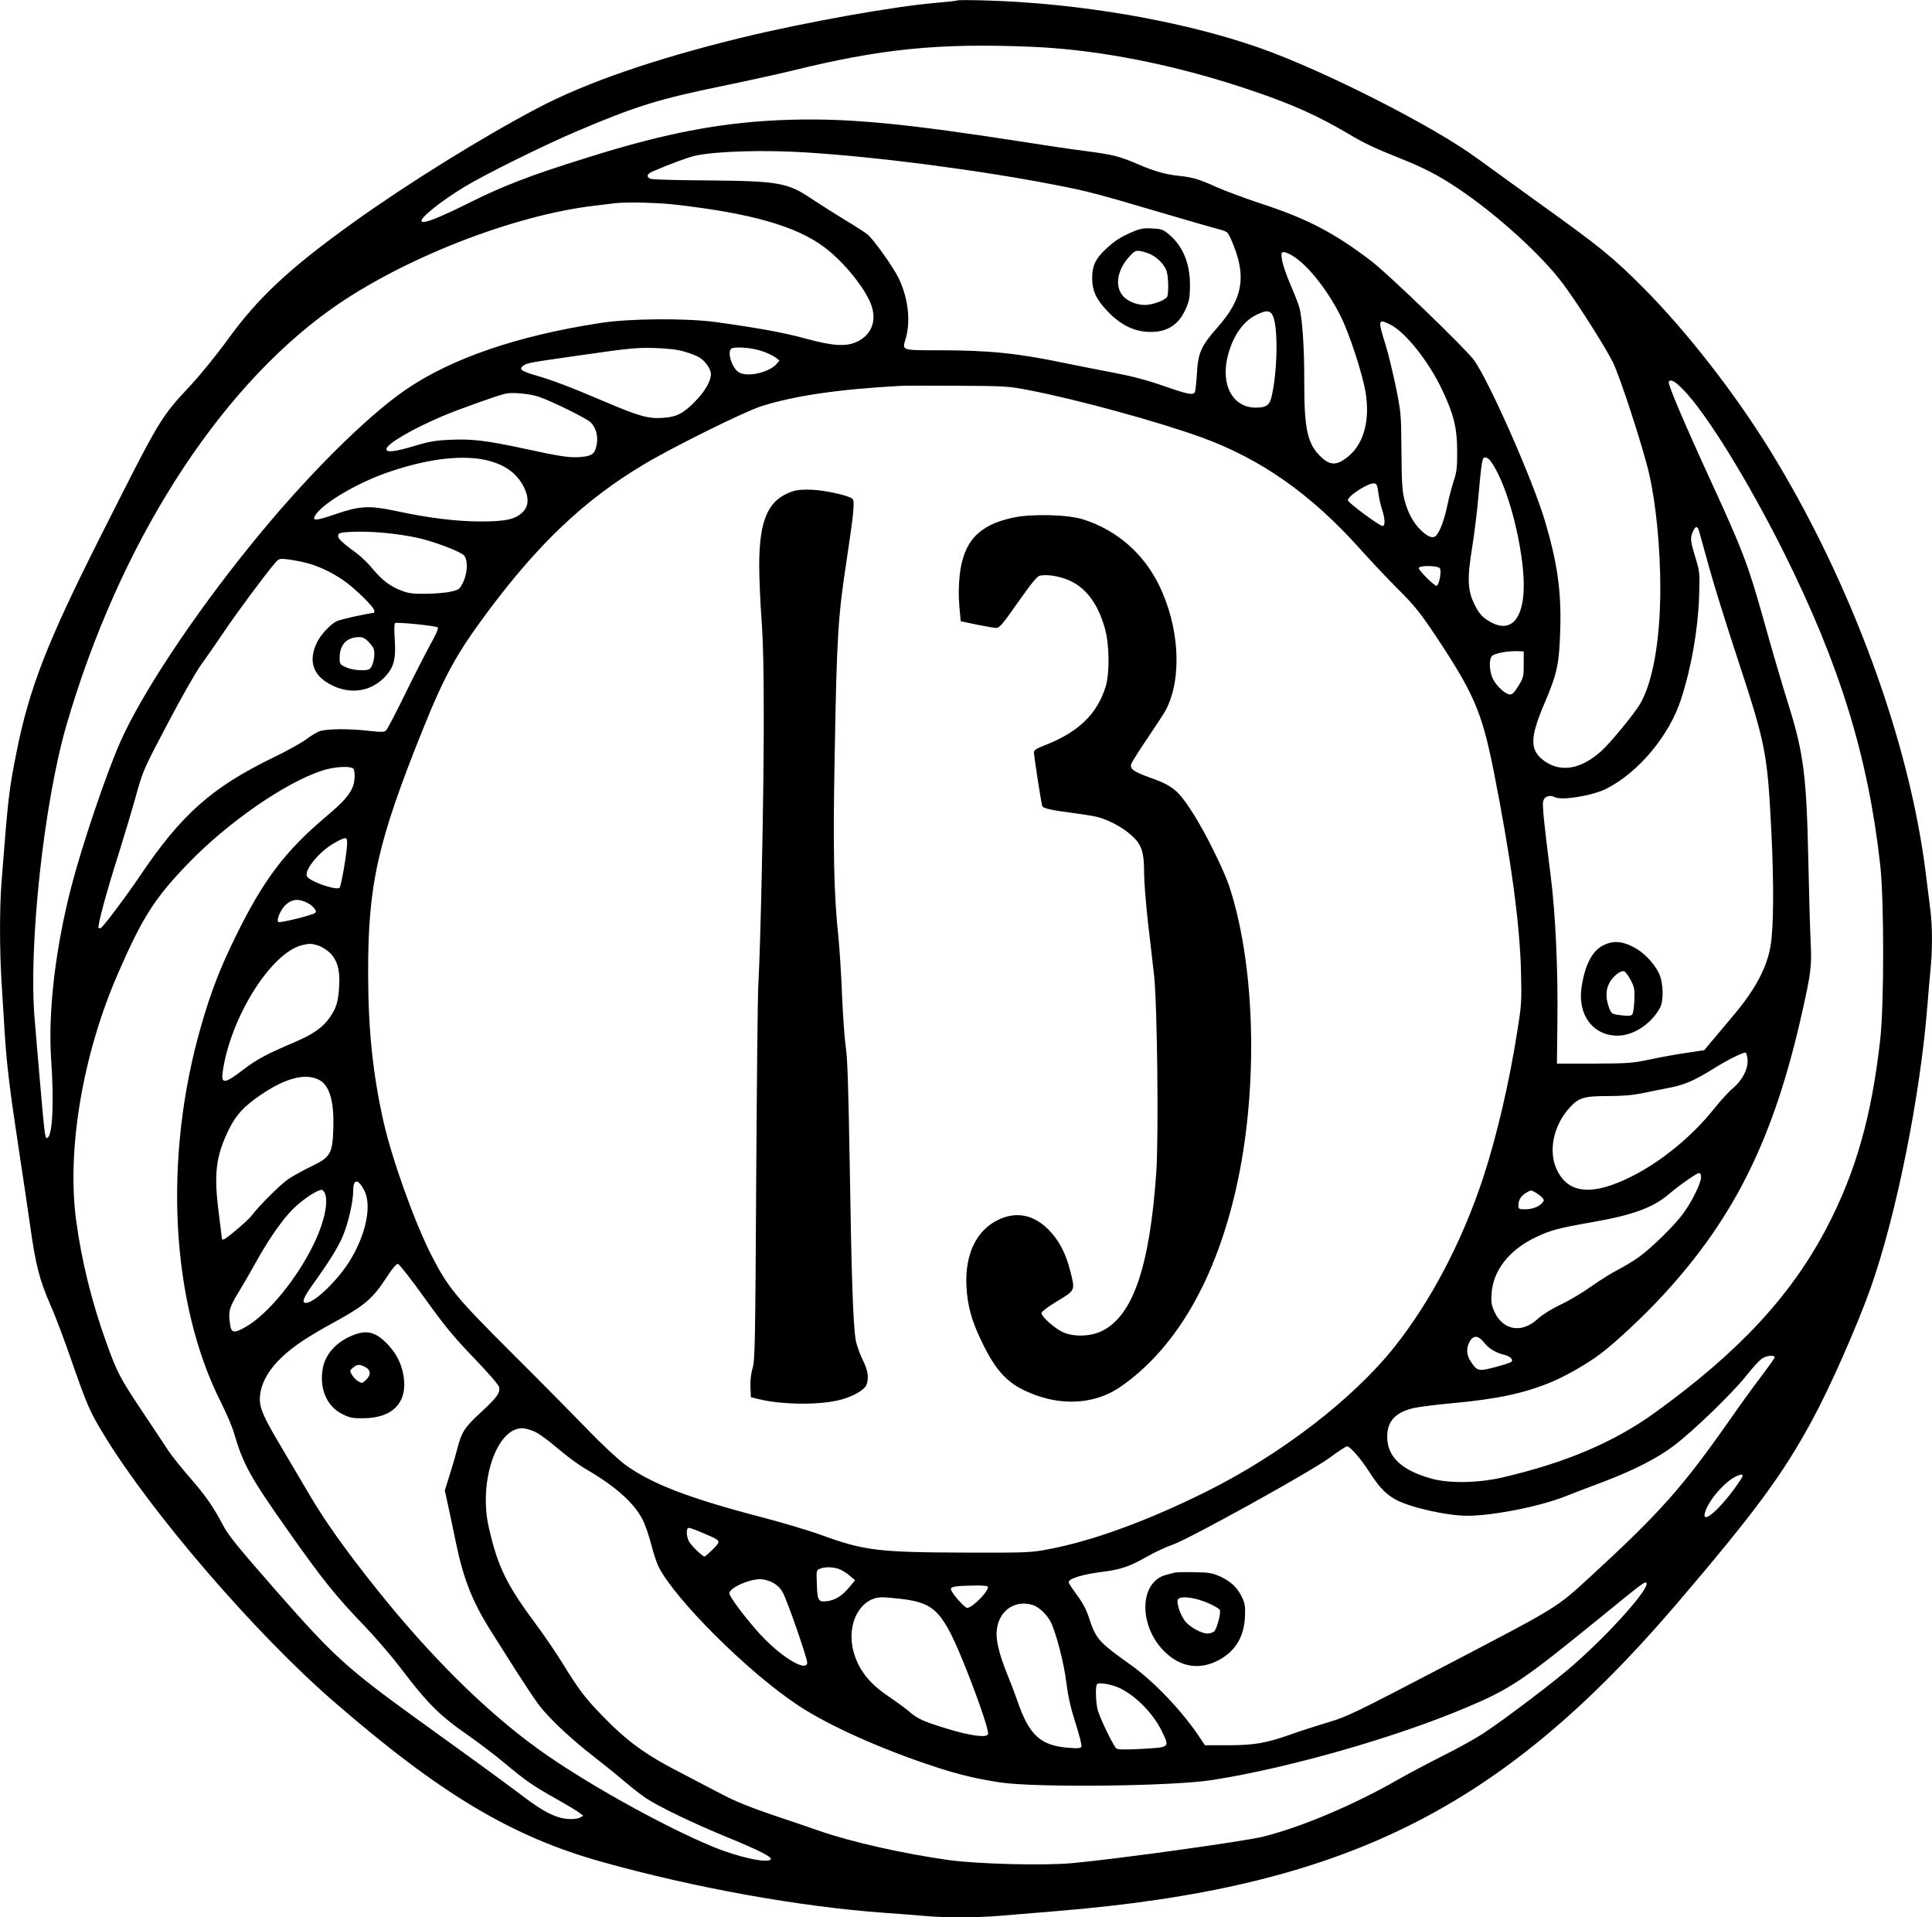
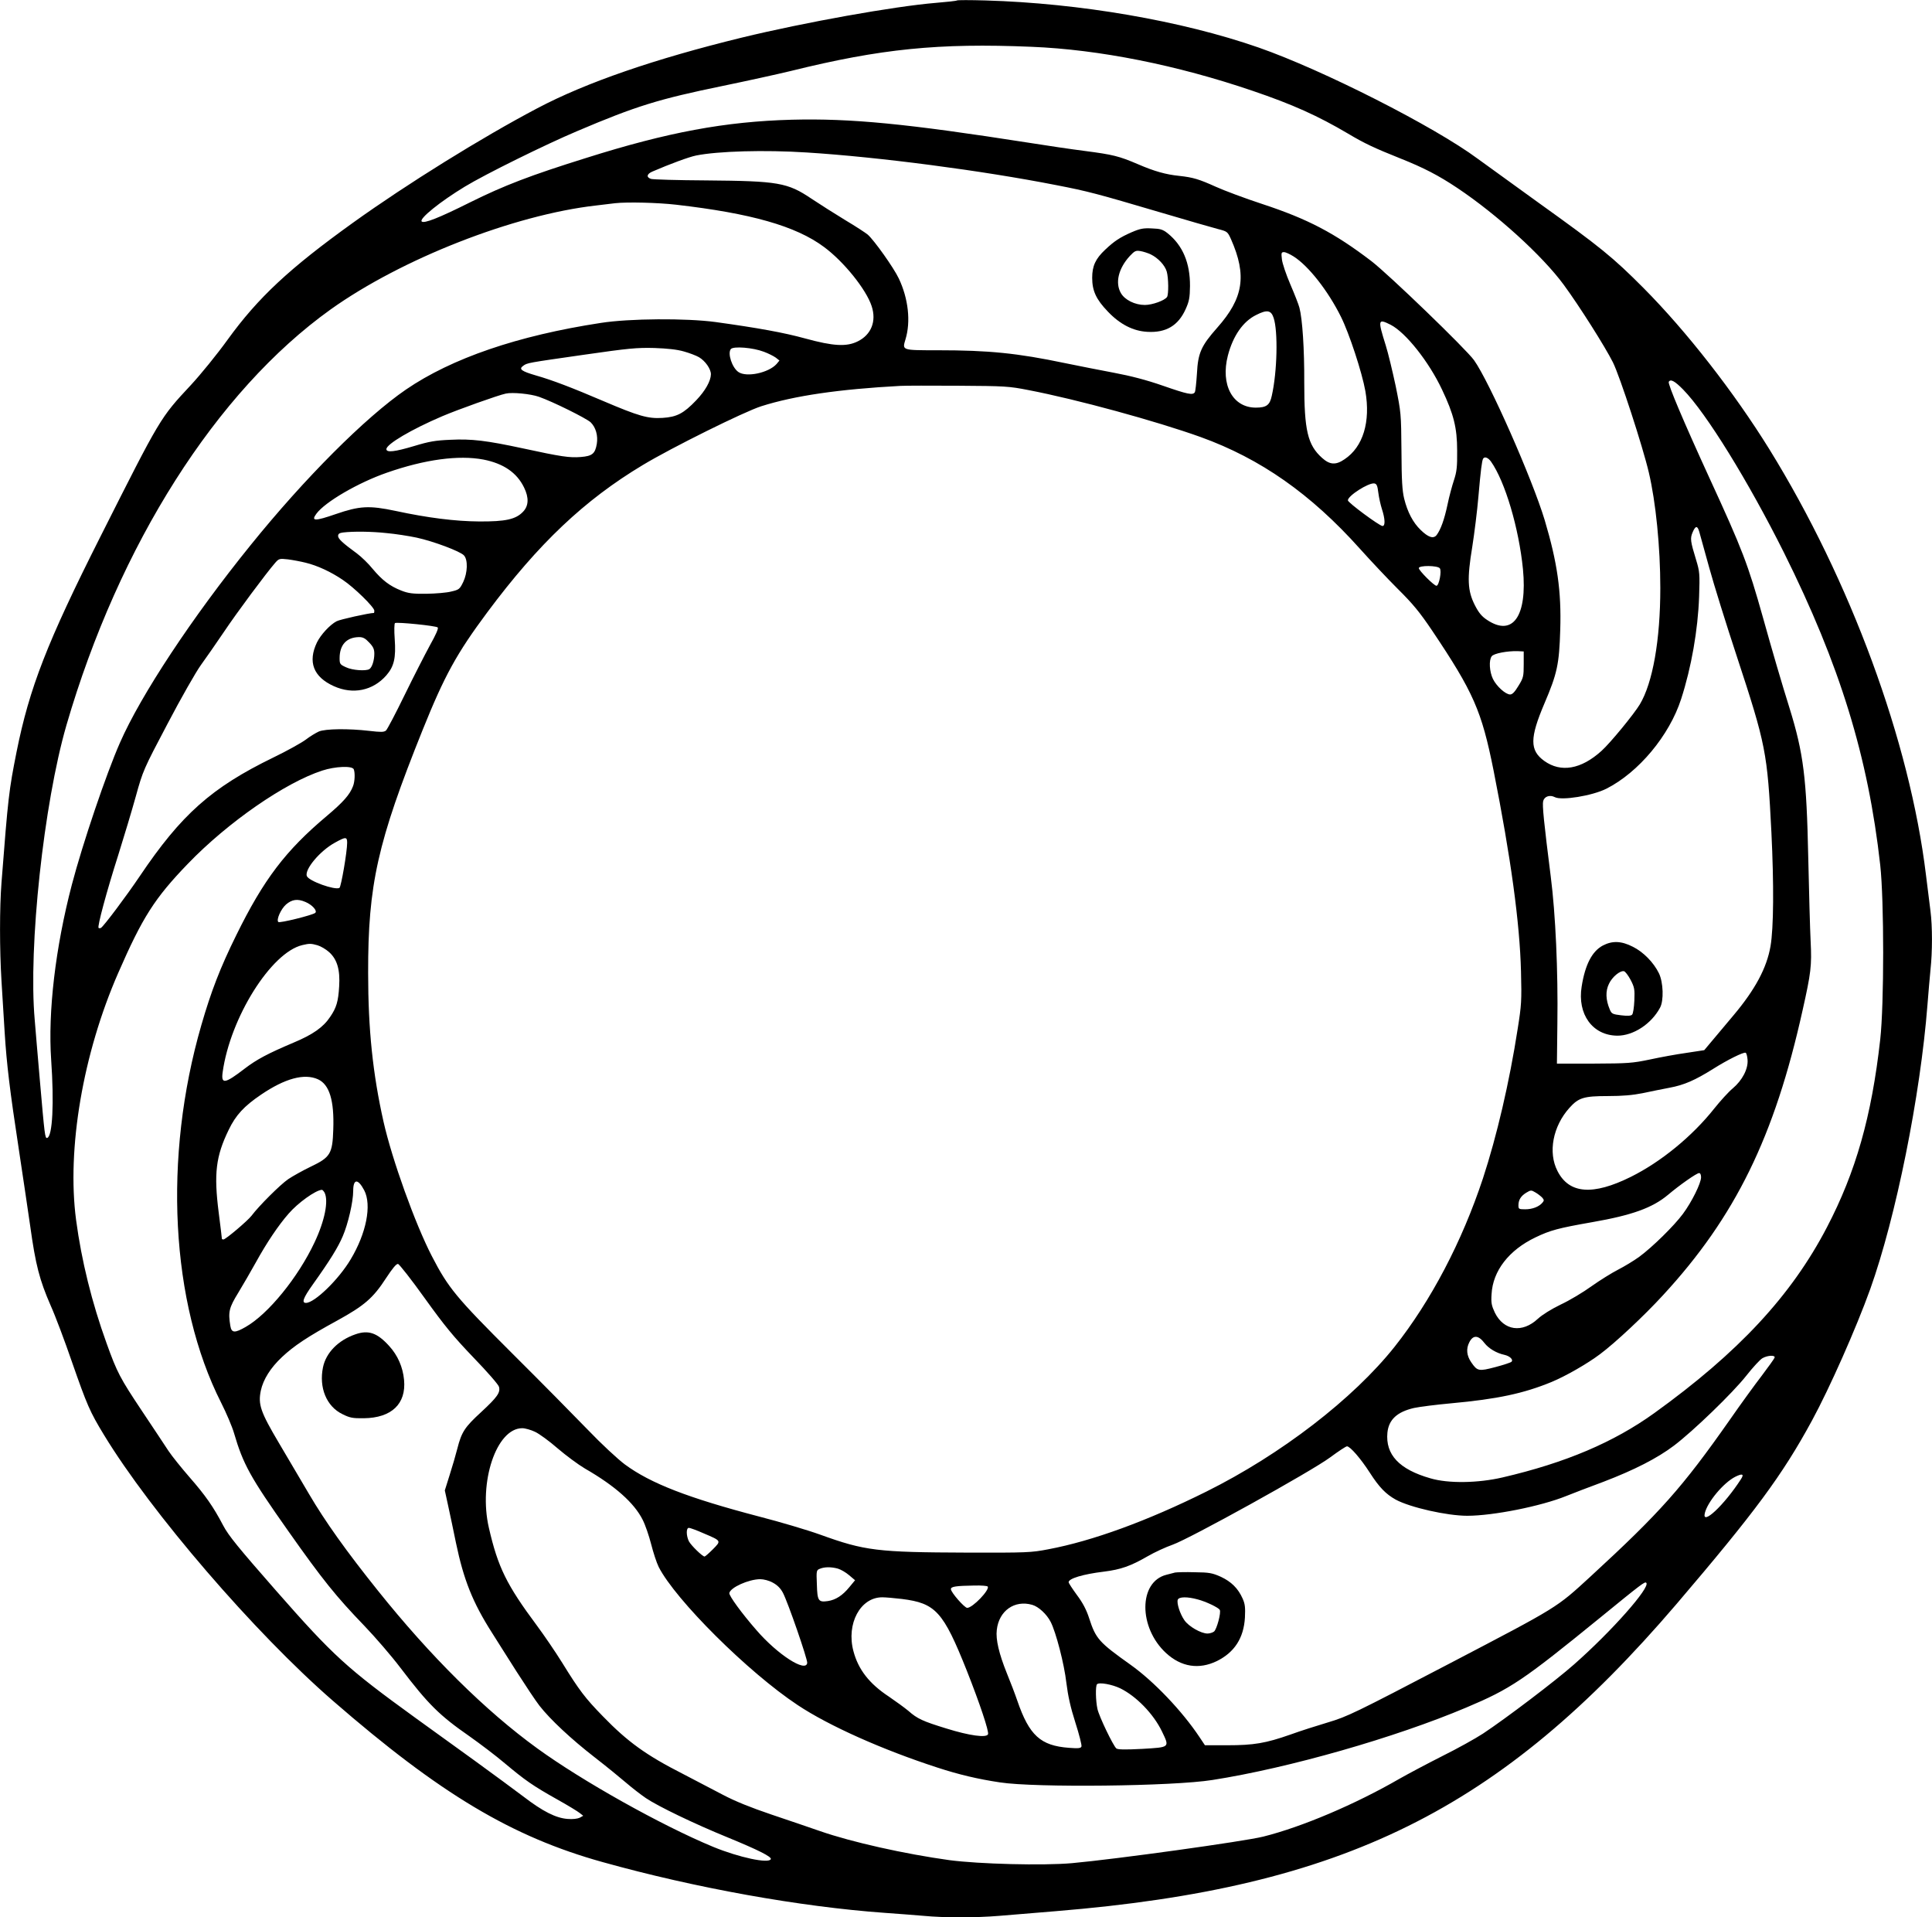
<svg xmlns="http://www.w3.org/2000/svg" version="1.0" width="1280pt" height="1270pt" viewBox="0 0 1280 1270" preserveAspectRatio="xMidYMid meet">
  <g transform="translate(0,1270) scale(0.1,-0.1)" fill="#000000" stroke="none">
    <path d="M6340 12697 c-3 -3 -66 -10 -140 -16 -277 -23 -869 -129 -1285 -230 -577 -141 -1031 -297 -1355 -468 -365 -192 -863 -501 -1221 -758 -422 -303 -629 -496 -831 -775 -69 -96 -179 -231 -243 -300 -205 -220 -200 -212 -600 -1005 -353 -700 -470 -1001 -555 -1424 -51 -257 -56 -298 -100 -866 -13 -166 -13 -444 0 -655 6 -91 15 -244 21 -340 13 -207 34 -383 94 -775 24 -159 58 -387 75 -505 36 -260 62 -358 135 -526 32 -71 95 -239 141 -373 101 -289 119 -331 212 -484 312 -514 1000 -1313 1517 -1762 710 -617 1187 -902 1788 -1069 616 -172 1311 -296 1867 -336 85 -6 202 -15 260 -20 136 -13 343 -13 500 0 69 6 238 20 375 31 1909 156 2944 669 4112 2034 519 608 701 853 898 1216 115 211 293 612 386 871 170 476 332 1279 379 1883 6 77 15 181 20 232 13 119 13 287 0 388 -6 44 -19 152 -30 240 -107 883 -500 1950 -1038 2820 -235 379 -548 780 -832 1066 -204 205 -285 271 -698 567 -169 122 -349 252 -401 290 -290 215 -1028 589 -1452 737 -511 178 -1188 294 -1809 312 -102 3 -187 3 -190 0z m495 -307 c447 -18 963 -121 1462 -291 268 -91 434 -166 634 -284 109 -65 173 -95 348 -165 151 -60 252 -112 376 -195 262 -175 563 -448 705 -641 103 -140 275 -412 326 -514 46 -92 198 -559 238 -730 46 -195 76 -493 76 -765 0 -344 -50 -628 -136 -771 -40 -66 -196 -256 -254 -308 -135 -122 -269 -145 -379 -66 -97 70 -96 152 1 380 85 199 98 260 105 488 8 256 -19 445 -103 727 -82 272 -366 916 -468 1059 -52 73 -566 569 -681 657 -244 186 -420 278 -720 377 -116 38 -255 90 -310 115 -111 50 -150 62 -242 72 -89 9 -164 30 -273 77 -126 54 -167 64 -352 88 -87 11 -256 36 -375 55 -807 126 -1175 162 -1568 152 -439 -12 -820 -82 -1364 -254 -368 -115 -540 -181 -766 -293 -210 -105 -306 -142 -321 -127 -19 18 124 133 286 231 135 82 534 279 745 368 390 166 541 212 959 298 160 33 365 78 456 100 594 147 978 186 1595 160z m-1490 -700 c479 -30 1163 -120 1652 -216 212 -41 271 -57 688 -180 176 -52 349 -102 384 -111 62 -16 64 -17 87 -68 106 -240 82 -390 -91 -585 -107 -121 -128 -167 -135 -305 -4 -61 -10 -117 -14 -123 -13 -21 -47 -14 -211 43 -109 38 -213 65 -325 86 -91 17 -237 46 -325 64 -315 66 -504 85 -842 85 -240 0 -236 -1 -214 72 36 118 19 270 -44 403 -34 72 -163 253 -206 291 -13 11 -80 55 -149 96 -69 42 -170 106 -224 142 -159 107 -220 117 -696 121 -190 1 -355 6 -367 10 -33 11 -28 33 10 49 116 50 240 96 289 106 144 29 454 38 733 20z m-865 -346 c495 -57 792 -141 978 -279 132 -97 281 -282 317 -393 33 -100 -3 -189 -92 -233 -74 -37 -162 -32 -348 19 -142 39 -313 70 -595 109 -193 26 -570 24 -760 -6 -550 -84 -987 -234 -1290 -441 -270 -185 -672 -588 -1029 -1030 -388 -479 -728 -994 -866 -1309 -91 -206 -248 -670 -319 -941 -109 -416 -159 -843 -137 -1160 20 -286 9 -506 -26 -517 -15 -5 -17 15 -49 382 -14 165 -30 345 -34 400 -43 482 60 1433 210 1951 348 1196 994 2213 1750 2754 469 335 1213 627 1760 689 52 6 109 13 125 15 81 9 284 4 405 -10z m4091 -343 c99 -63 228 -228 313 -399 55 -110 140 -369 162 -493 35 -203 -15 -369 -138 -451 -58 -40 -98 -37 -149 9 -96 86 -118 183 -118 498 1 223 -12 421 -32 497 -5 20 -32 89 -60 154 -28 65 -53 139 -56 166 -5 43 -4 48 14 48 10 0 39 -13 64 -29z m-133 -406 c30 -89 24 -358 -12 -516 -13 -62 -35 -79 -106 -79 -153 0 -235 151 -185 345 34 130 100 226 188 269 71 36 98 32 115 -19z m775 -46 c100 -51 254 -245 341 -430 77 -162 100 -253 100 -404 1 -109 -3 -140 -21 -195 -12 -36 -32 -109 -43 -163 -21 -99 -45 -165 -72 -201 -21 -27 -56 -15 -106 34 -50 48 -87 118 -109 207 -13 54 -17 121 -18 318 -2 246 -3 253 -38 427 -21 98 -50 219 -66 270 -54 172 -52 179 32 137z m-4682 -177 c36 -10 81 -27 100 -38 42 -25 79 -78 79 -113 -1 -45 -37 -109 -97 -172 -84 -88 -129 -111 -223 -117 -97 -6 -157 11 -394 112 -206 88 -336 138 -445 169 -96 28 -115 42 -86 63 28 21 26 20 402 74 299 43 353 48 468 45 86 -3 152 -10 196 -23z m530 -2 c30 -11 65 -29 79 -39 l24 -19 -19 -23 c-53 -59 -200 -90 -253 -53 -42 29 -73 124 -50 152 17 20 146 10 219 -18z m6090 -250 c154 -157 432 -608 668 -1080 371 -745 558 -1352 638 -2070 26 -236 26 -922 0 -1155 -57 -510 -162 -878 -353 -1244 -236 -453 -587 -830 -1144 -1231 -270 -194 -588 -329 -1005 -426 -163 -38 -360 -41 -478 -6 -207 59 -299 157 -285 303 9 86 64 137 176 163 37 8 148 22 247 31 306 28 479 65 664 141 96 40 237 121 321 184 102 76 292 254 417 390 480 520 740 1051 926 1890 55 245 61 294 53 453 -4 78 -11 331 -16 562 -11 522 -31 685 -124 985 -50 159 -115 381 -176 600 -100 355 -135 447 -355 925 -171 373 -277 623 -269 636 12 20 39 6 95 -51z m-4336 -4 c318 -61 845 -205 1140 -311 396 -143 729 -376 1055 -740 69 -77 181 -196 250 -265 101 -100 146 -155 227 -275 276 -411 329 -533 408 -927 115 -580 174 -1012 182 -1333 5 -194 3 -223 -22 -380 -55 -355 -139 -713 -230 -990 -139 -420 -345 -812 -585 -1115 -274 -345 -753 -714 -1248 -960 -390 -194 -754 -327 -1047 -382 -114 -22 -142 -23 -540 -22 -593 2 -675 12 -971 119 -83 30 -265 84 -405 120 -469 123 -718 219 -889 345 -47 35 -156 136 -245 229 -88 91 -313 319 -501 506 -372 371 -424 434 -533 645 -111 215 -263 638 -320 890 -71 316 -102 611 -102 985 -1 586 62 866 361 1610 145 360 225 506 429 780 339 455 643 743 1030 975 189 114 671 353 784 389 220 70 515 113 922 135 33 2 206 2 385 1 307 -2 333 -3 465 -29z m-3245 -44 c94 -33 313 -142 343 -169 34 -33 50 -88 41 -143 -11 -65 -30 -81 -106 -87 -74 -6 -130 2 -383 57 -242 52 -340 64 -481 57 -98 -4 -140 -11 -239 -41 -130 -39 -185 -45 -185 -21 0 33 166 131 370 218 103 44 372 140 421 150 45 10 164 -2 219 -21z m-367 -416 c132 -26 221 -86 269 -185 33 -67 31 -122 -7 -161 -48 -50 -115 -65 -290 -64 -158 1 -342 24 -555 70 -175 37 -238 33 -395 -21 -139 -48 -166 -48 -129 2 57 78 277 206 467 272 252 88 475 118 640 87z m6675 -13 c94 -133 185 -442 212 -713 30 -312 -68 -450 -238 -336 -35 23 -55 47 -81 98 -48 95 -52 173 -17 385 14 89 33 240 41 335 15 173 23 236 31 250 10 16 33 7 52 -19z m-746 -208 c4 -32 15 -80 23 -105 22 -67 24 -115 4 -114 -22 2 -229 155 -229 170 0 30 136 117 175 112 16 -3 21 -14 27 -63z m2126 -257 c5 -18 35 -125 66 -238 31 -113 113 -376 182 -585 194 -590 203 -637 230 -1168 17 -347 15 -634 -6 -755 -25 -144 -102 -287 -245 -457 -37 -44 -96 -114 -131 -156 l-63 -75 -118 -18 c-65 -9 -174 -29 -243 -44 -115 -24 -144 -26 -370 -27 l-245 0 3 265 c5 349 -12 726 -44 975 -45 356 -57 473 -50 499 8 31 44 43 77 26 45 -24 249 9 342 56 213 108 417 352 495 594 68 210 111 457 119 677 5 153 4 166 -20 245 -38 124 -40 142 -23 182 19 45 32 46 44 4z m-8697 -9 c57 -5 147 -19 199 -30 111 -24 290 -91 314 -118 27 -29 24 -115 -5 -176 -23 -47 -27 -51 -79 -63 -30 -8 -104 -14 -165 -15 -91 -1 -120 3 -166 21 -77 30 -127 69 -190 144 -28 35 -75 80 -103 101 -97 71 -126 98 -126 117 0 14 9 20 33 23 66 8 188 7 288 -4z m-537 -196 c79 -19 169 -61 247 -114 74 -49 209 -181 209 -204 0 -8 -1 -15 -3 -15 -30 0 -225 -43 -247 -55 -44 -23 -105 -89 -130 -140 -62 -129 -24 -229 112 -290 126 -57 258 -30 347 71 52 60 65 115 56 243 -4 54 -3 101 2 104 14 8 272 -18 283 -29 6 -6 -11 -46 -52 -119 -33 -61 -109 -209 -168 -330 -59 -121 -114 -226 -123 -234 -14 -11 -34 -11 -111 -2 -138 16 -289 14 -333 -4 -20 -9 -60 -33 -87 -54 -28 -21 -125 -75 -216 -119 -409 -199 -609 -377 -885 -787 -89 -132 -237 -329 -256 -341 -6 -3 -13 -3 -16 0 -9 9 53 240 130 481 38 121 91 297 117 391 47 169 50 177 210 480 89 170 189 345 221 389 32 44 101 143 153 220 85 127 279 388 340 458 24 27 28 28 83 22 32 -4 85 -14 117 -22z m7515 -37 c14 -17 -5 -116 -22 -116 -16 0 -117 101 -117 117 0 19 124 18 139 -1z m-7093 -492 c27 -28 34 -44 34 -74 0 -44 -15 -91 -33 -102 -23 -14 -112 -8 -154 12 -40 18 -43 22 -43 60 0 89 46 139 129 140 26 0 41 -8 67 -36z m7649 -144 c0 -80 -2 -90 -35 -143 -24 -40 -40 -57 -55 -57 -30 0 -90 54 -114 103 -23 48 -28 124 -8 150 13 19 104 36 172 34 l40 -2 0 -85z m-7751 -696 c9 -24 7 -80 -5 -111 -21 -56 -64 -105 -173 -197 -274 -230 -419 -421 -601 -791 -106 -215 -166 -370 -231 -595 -254 -876 -204 -1840 131 -2501 35 -69 73 -159 85 -200 61 -208 107 -292 359 -649 229 -325 318 -435 506 -630 71 -74 179 -199 238 -277 185 -243 258 -315 458 -454 68 -48 174 -128 234 -179 134 -112 183 -147 347 -239 70 -39 137 -80 149 -90 l23 -18 -23 -13 c-15 -7 -47 -11 -81 -8 -77 6 -163 49 -292 148 -57 43 -202 150 -322 237 -120 87 -297 214 -392 283 -457 331 -544 410 -926 845 -250 285 -315 365 -349 430 -66 126 -119 201 -223 320 -53 61 -116 139 -140 175 -23 36 -103 155 -176 265 -144 216 -164 253 -234 448 -97 268 -166 546 -202 817 -62 470 45 1100 279 1635 161 369 241 495 462 724 265 275 644 537 890 617 86 28 200 33 209 8z m-44 -486 c0 -59 -40 -292 -51 -299 -29 -17 -203 45 -216 78 -17 43 87 168 187 222 70 39 80 39 80 -1z m-277 -392 c46 -19 82 -60 65 -73 -19 -15 -236 -69 -244 -60 -15 14 17 86 51 116 40 34 76 39 128 17z m80 -287 c21 -6 56 -26 78 -46 53 -48 73 -117 66 -227 -6 -100 -18 -141 -60 -202 -45 -68 -115 -117 -242 -170 -170 -72 -244 -111 -325 -173 -130 -100 -156 -104 -145 -24 50 362 321 794 528 843 46 11 58 11 100 -1z m9475 -758 c5 -61 -35 -137 -98 -190 -28 -23 -83 -84 -123 -134 -146 -184 -353 -353 -552 -452 -252 -125 -409 -113 -486 38 -64 123 -31 297 79 419 60 67 95 78 254 78 97 0 165 6 230 19 51 11 131 27 178 36 98 18 170 50 290 125 95 60 200 112 215 107 6 -2 11 -23 13 -46z m-9471 -130 c76 -35 108 -141 101 -333 -5 -160 -20 -184 -148 -245 -52 -25 -120 -63 -150 -83 -53 -36 -196 -179 -243 -242 -25 -33 -172 -158 -187 -158 -5 0 -10 2 -10 5 0 3 -9 81 -21 173 -33 259 -19 373 66 548 47 98 102 157 214 233 159 108 287 143 378 102z m9163 -649 c0 -39 -62 -164 -120 -242 -59 -80 -203 -221 -290 -285 -36 -26 -99 -64 -140 -85 -41 -21 -120 -70 -175 -109 -55 -40 -147 -95 -205 -122 -62 -30 -123 -68 -151 -94 -104 -97 -226 -79 -285 40 -22 47 -26 65 -22 123 8 154 115 292 291 376 98 47 149 61 377 101 264 46 398 95 500 180 78 66 191 145 207 145 8 0 13 -11 13 -28z m-8857 -86 c51 -98 14 -285 -90 -458 -79 -133 -239 -288 -296 -288 -30 0 -18 33 44 120 117 164 169 249 200 322 35 81 69 228 69 299 0 82 31 84 73 5z m-263 -15 c28 -54 2 -186 -66 -330 -109 -232 -307 -475 -456 -560 -73 -42 -94 -41 -102 7 -15 93 -9 119 53 220 32 53 85 144 117 202 70 127 149 245 216 321 61 71 178 155 220 158 4 1 12 -8 18 -18z m8067 -33 c13 -15 14 -20 3 -33 -23 -28 -67 -45 -115 -45 -42 0 -45 2 -45 26 0 36 16 62 52 84 30 18 33 18 60 2 16 -9 36 -25 45 -34z m-7403 -667 c133 -185 190 -254 323 -393 90 -93 166 -180 169 -194 10 -38 -11 -68 -119 -168 -108 -99 -129 -131 -157 -241 -10 -40 -33 -119 -51 -175 l-32 -102 22 -101 c12 -56 36 -167 52 -247 51 -244 110 -393 238 -594 32 -50 105 -167 164 -259 59 -92 126 -193 151 -225 71 -91 210 -221 366 -342 80 -62 174 -139 210 -170 36 -31 94 -76 129 -100 82 -55 318 -169 541 -260 202 -83 292 -128 287 -144 -12 -32 -212 11 -382 81 -343 142 -869 437 -1165 652 -345 250 -709 611 -1057 1046 -210 262 -350 459 -455 638 -51 86 -141 239 -200 339 -122 206 -139 255 -120 347 16 74 64 151 141 223 79 74 169 134 365 241 180 99 238 149 323 280 44 67 69 97 80 95 9 -2 89 -104 177 -227z m7021 -297 c28 -36 80 -67 132 -78 36 -8 61 -32 47 -46 -5 -5 -53 -21 -106 -35 -111 -29 -120 -28 -161 32 -30 44 -35 89 -12 133 25 49 60 47 100 -6z m1922 -97 c-3 -8 -41 -61 -84 -118 -44 -57 -140 -189 -213 -294 -315 -449 -460 -612 -922 -1037 -229 -210 -208 -197 -933 -576 -632 -330 -678 -352 -805 -390 -74 -22 -187 -58 -250 -81 -165 -58 -244 -71 -418 -71 l-149 0 -36 54 c-116 174 -303 370 -458 480 -208 148 -229 171 -273 307 -18 56 -42 102 -81 154 -30 41 -55 79 -55 85 0 24 93 53 234 70 112 14 177 37 288 101 48 28 123 62 166 77 112 39 920 486 1045 579 54 40 104 73 111 73 21 0 91 -81 151 -174 63 -98 106 -142 172 -179 96 -52 340 -107 474 -107 171 0 488 63 656 131 43 17 153 60 246 94 204 78 357 156 468 240 128 97 388 348 478 462 44 56 93 109 108 117 36 20 87 21 80 3z m-8212 -491 c28 -13 95 -62 150 -110 55 -47 136 -107 180 -133 200 -115 327 -228 383 -340 17 -33 42 -106 56 -161 14 -55 36 -123 50 -151 111 -218 593 -698 921 -915 206 -137 562 -296 926 -414 141 -46 267 -76 414 -98 234 -36 1147 -26 1408 16 506 79 1212 281 1682 480 294 124 374 178 885 594 277 226 298 242 307 232 29 -29 -230 -322 -479 -541 -122 -108 -449 -356 -603 -458 -49 -32 -171 -100 -270 -149 -99 -50 -227 -118 -285 -151 -291 -168 -644 -318 -900 -382 -127 -32 -980 -150 -1268 -176 -193 -17 -615 -6 -812 20 -296 41 -646 119 -856 192 -65 23 -211 72 -323 110 -139 47 -240 88 -320 130 -64 34 -185 97 -268 140 -242 123 -365 212 -528 380 -118 121 -157 172 -270 355 -46 74 -122 185 -168 247 -201 270 -258 386 -318 647 -70 303 50 660 221 660 19 0 58 -11 85 -24z m7989 -314 c-111 -172 -261 -312 -239 -224 18 74 123 200 201 240 48 24 61 19 38 -16z m-6873 -358 c120 -51 118 -49 62 -106 -26 -26 -51 -48 -55 -48 -14 0 -89 73 -104 101 -18 37 -19 89 0 89 8 0 52 -16 97 -36z m890 -234 c20 -6 53 -25 75 -44 l39 -33 -38 -46 c-45 -55 -90 -84 -142 -92 -63 -9 -70 1 -73 110 -4 92 -3 95 20 104 31 13 75 13 119 1z m-431 -93 c30 -16 51 -37 67 -67 34 -65 164 -441 161 -465 -9 -65 -196 55 -336 217 -98 112 -183 229 -180 246 7 37 127 91 204 92 24 0 59 -9 84 -23z m1424 -26 c14 -22 -100 -141 -136 -141 -18 0 -108 103 -108 124 0 17 31 22 157 24 45 1 84 -2 87 -7z m-569 -82 c224 -28 274 -83 430 -474 87 -220 148 -403 141 -422 -10 -25 -122 -10 -276 38 -156 48 -192 64 -252 117 -24 20 -83 63 -130 95 -129 85 -202 179 -234 301 -48 181 46 356 191 356 22 0 80 -5 130 -11z m864 -39 c42 -12 96 -62 122 -113 35 -68 90 -279 104 -404 11 -87 27 -161 60 -264 25 -78 43 -149 40 -157 -4 -12 -20 -14 -83 -9 -188 14 -263 82 -342 312 -15 44 -46 125 -69 181 -52 129 -75 225 -67 288 14 127 118 200 235 166z m583 -553 c106 -52 220 -169 276 -285 52 -108 54 -105 -130 -116 -115 -6 -162 -5 -172 3 -21 18 -114 211 -125 261 -12 53 -14 153 -3 164 14 15 100 -1 154 -27z" />
    <path d="M7498 11162 c-78 -34 -117 -60 -176 -116 -64 -60 -86 -108 -86 -186 0 -86 26 -143 104 -224 81 -85 168 -129 262 -134 123 -7 204 41 253 150 24 53 28 77 29 153 1 153 -48 269 -147 349 -33 26 -48 31 -105 33 -56 3 -78 -1 -134 -25z m126 -147 c49 -24 94 -72 106 -114 12 -42 13 -151 2 -168 -15 -23 -97 -53 -147 -53 -65 0 -133 33 -159 79 -39 68 -16 163 59 245 32 34 40 38 70 33 19 -3 50 -13 69 -22z" />
-     <path d="M5253 9446 c-162 -53 -223 -185 -223 -491 0 -82 7 -242 15 -355 11 -145 16 -354 15 -715 0 -473 -21 -1455 -36 -1710 -4 -60 -10 -643 -14 -1295 -6 -1074 -8 -1190 -24 -1243 -11 -36 -16 -83 -14 -125 l3 -67 50 -12 c148 -37 389 -41 530 -8 85 19 172 67 185 101 18 47 11 96 -25 168 -19 39 -39 96 -45 126 -18 99 -29 432 -40 1145 -9 528 -15 723 -26 795 -8 52 -19 205 -25 340 -5 135 -16 310 -24 390 -31 290 -37 588 -25 1210 14 791 22 916 80 1295 46 305 54 385 38 401 -22 21 -177 56 -268 60 -55 3 -100 -1 -127 -10z" />
-     <path d="M6710 9271 c-227 -49 -327 -158 -352 -382 -7 -70 -8 -136 -2 -204 l9 -100 105 -22 c58 -12 116 -22 130 -22 21 -1 44 26 144 169 85 121 126 172 143 176 49 13 144 -4 209 -36 107 -52 183 -160 226 -319 28 -103 30 -290 4 -376 -55 -183 -181 -305 -403 -391 -53 -20 -73 -33 -73 -46 0 -27 50 -350 56 -359 8 -14 75 -28 196 -43 62 -8 136 -20 163 -26 78 -19 173 -70 231 -123 68 -61 84 -110 84 -251 0 -56 12 -200 25 -321 14 -121 33 -281 41 -355 21 -187 31 -1059 15 -1300 -43 -626 -153 -952 -358 -1055 -78 -39 -193 -42 -265 -7 -55 27 -138 102 -138 124 0 10 42 42 105 80 121 73 119 69 85 202 -30 118 -75 202 -144 272 -99 99 -213 121 -331 65 -146 -69 -223 -229 -212 -441 7 -128 32 -221 96 -356 104 -219 186 -301 363 -365 196 -72 401 -53 555 51 391 266 668 766 797 1435 122 637 94 1388 -70 1885 -37 110 -160 359 -240 483 -99 154 -132 182 -287 237 -108 39 -132 57 -122 90 4 13 54 92 110 174 56 83 110 166 120 185 109 213 89 554 -50 833 -104 207 -279 358 -500 428 -100 32 -343 38 -465 11z" />
    <path d="M10619 6437 c-71 -38 -117 -126 -140 -271 -30 -184 72 -325 237 -326 105 0 224 77 282 185 26 47 22 168 -7 228 -35 72 -104 142 -173 176 -76 39 -136 41 -199 8z m184 -227 c26 -50 28 -63 25 -137 -2 -45 -8 -87 -15 -94 -8 -8 -31 -9 -73 -4 -57 7 -63 10 -75 39 -27 64 -29 122 -5 170 21 45 73 88 99 83 8 -1 28 -27 44 -57z" />
-     <path d="M2355 3862 c-114 -39 -195 -122 -215 -218 -28 -135 23 -260 129 -311 48 -24 67 -28 141 -27 184 2 282 95 267 254 -8 85 -42 163 -99 225 -79 87 -137 107 -223 77z m65 -217 c38 -20 39 -53 4 -86 -23 -22 -27 -22 -50 -9 -14 8 -33 28 -42 43 -16 27 -16 29 7 48 28 23 43 24 81 4z" />
+     <path d="M2355 3862 c-114 -39 -195 -122 -215 -218 -28 -135 23 -260 129 -311 48 -24 67 -28 141 -27 184 2 282 95 267 254 -8 85 -42 163 -99 225 -79 87 -137 107 -223 77z m65 -217 z" />
    <path d="M7785 2284 c-11 -3 -37 -10 -58 -15 -184 -47 -185 -349 -2 -518 101 -93 219 -111 338 -53 116 58 177 152 185 288 3 66 1 89 -15 125 -30 68 -76 113 -145 145 -56 25 -76 29 -173 30 -60 2 -119 0 -130 -2z m150 -178 c54 -14 136 -53 146 -69 11 -16 -20 -131 -38 -144 -9 -7 -29 -13 -43 -13 -43 0 -125 47 -153 88 -30 43 -52 114 -44 136 8 20 63 21 132 2z" />
  </g>
</svg>